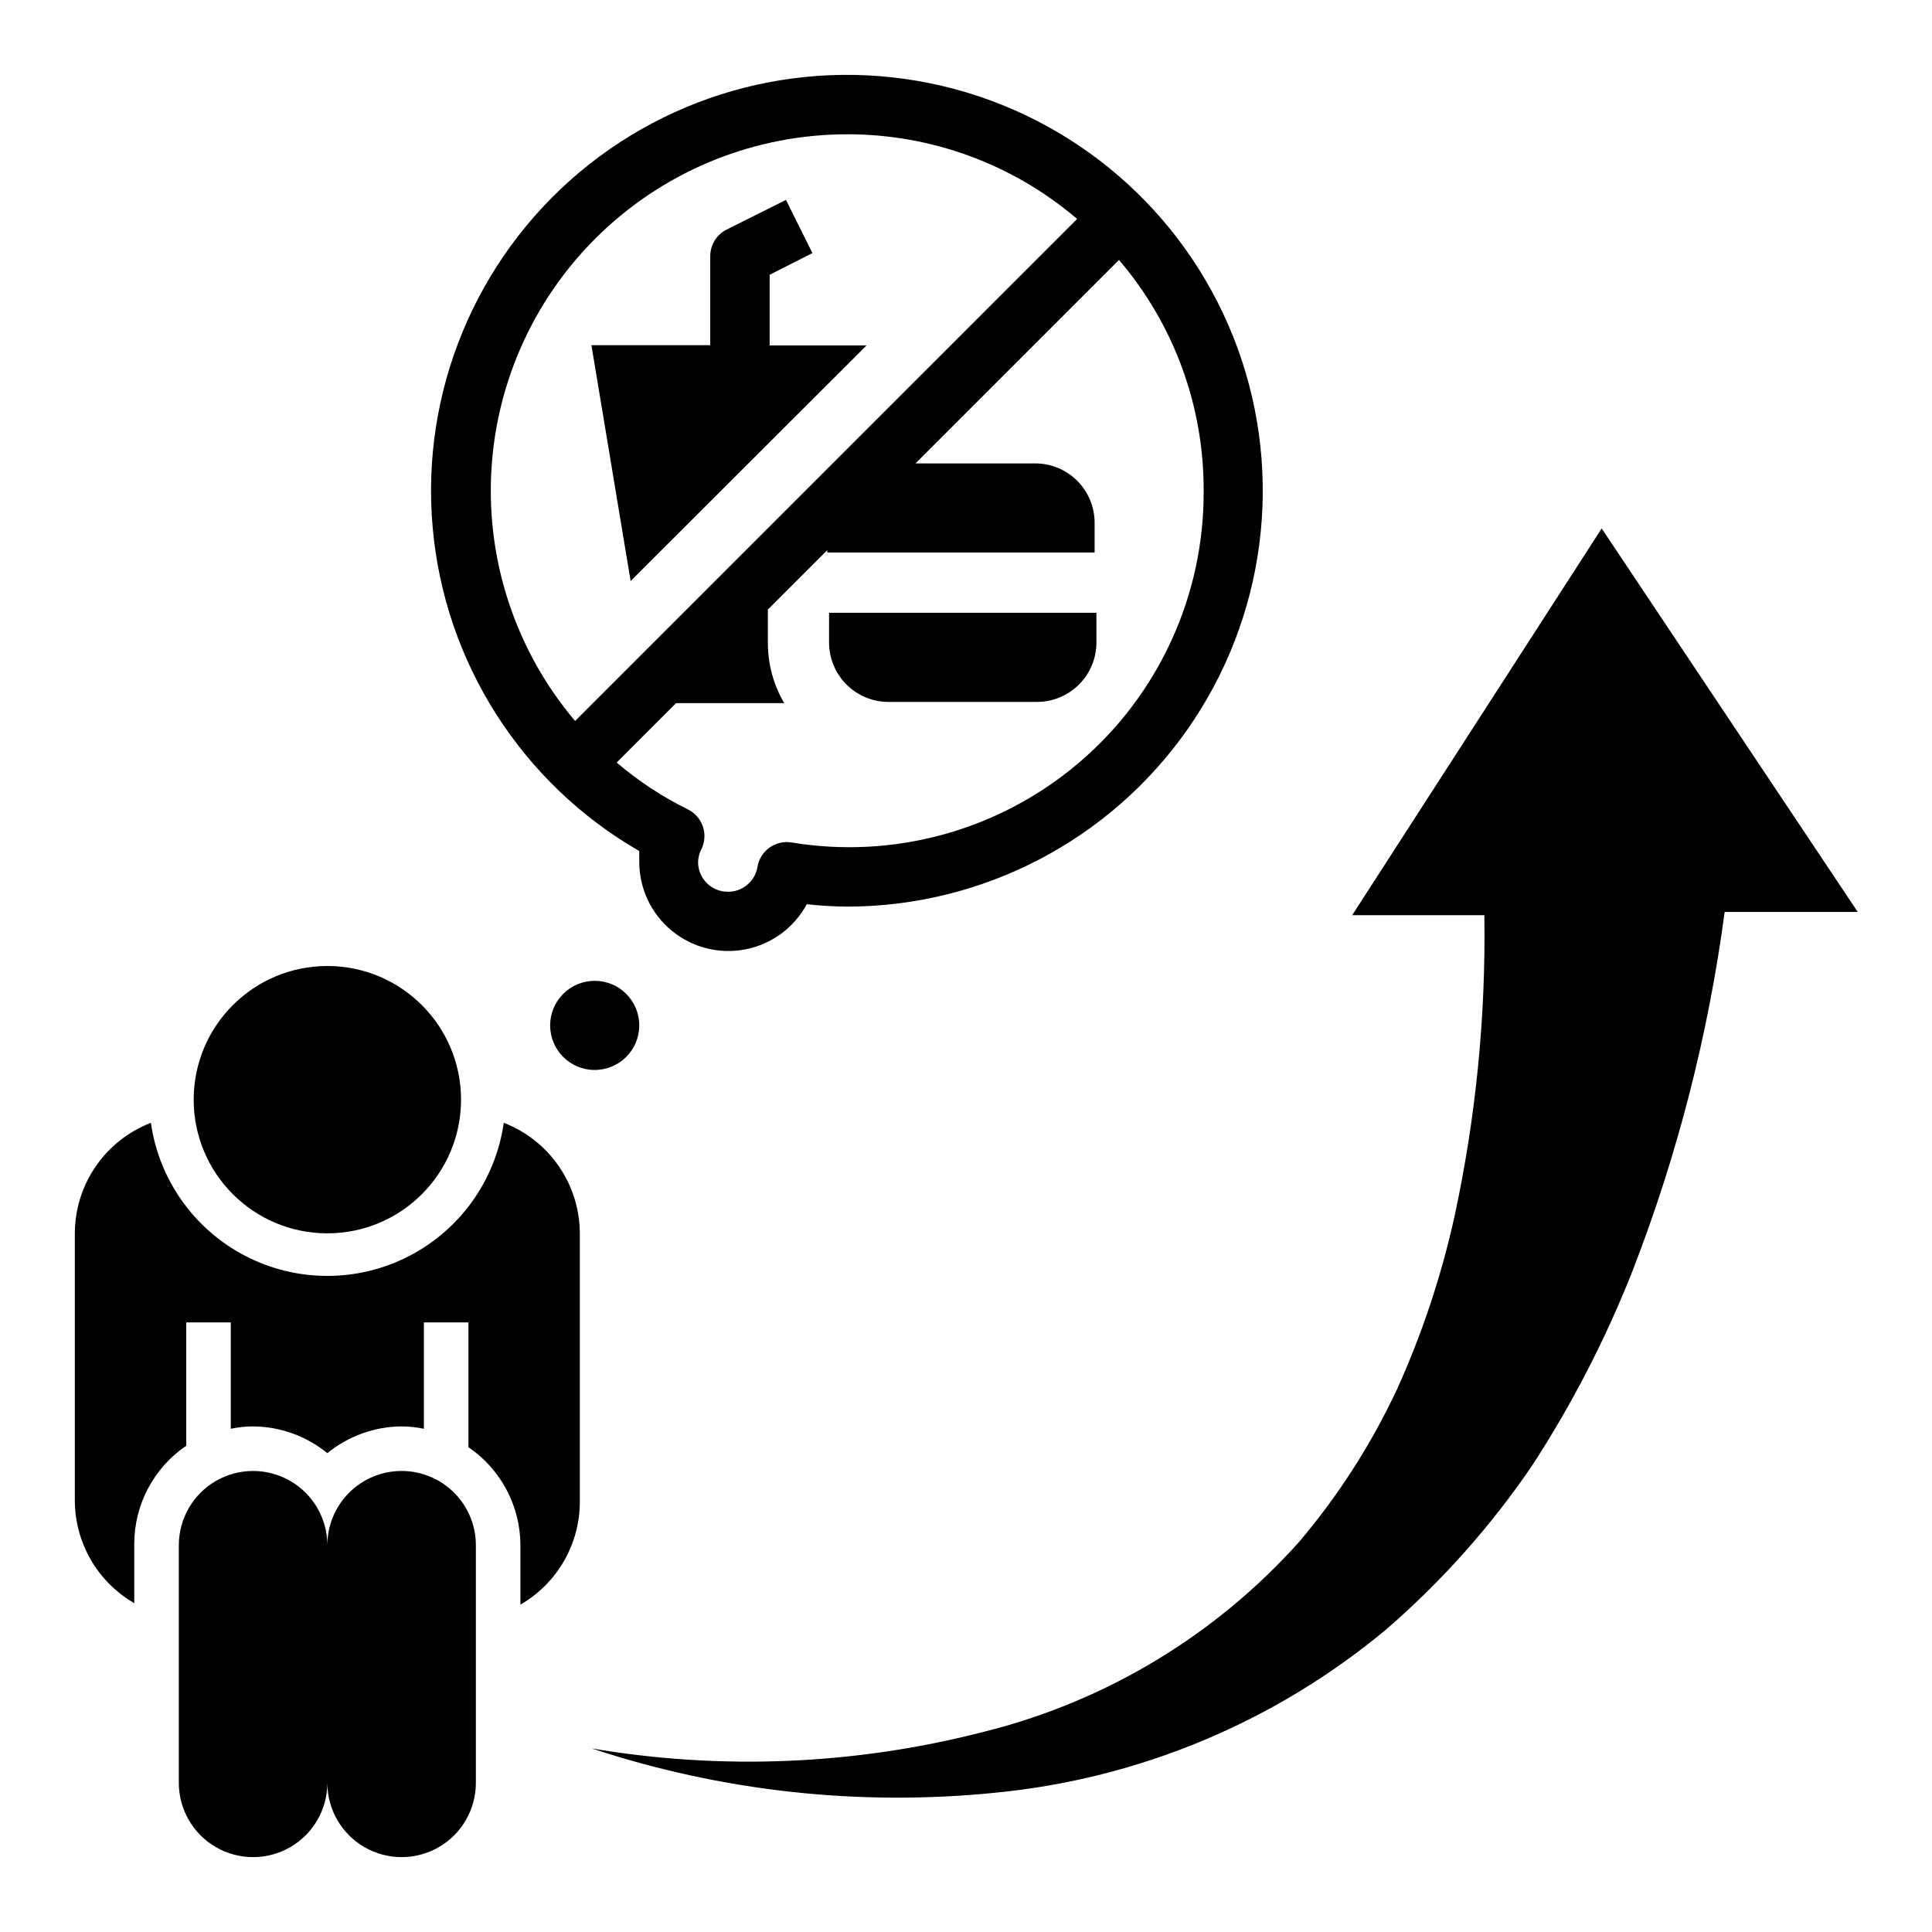
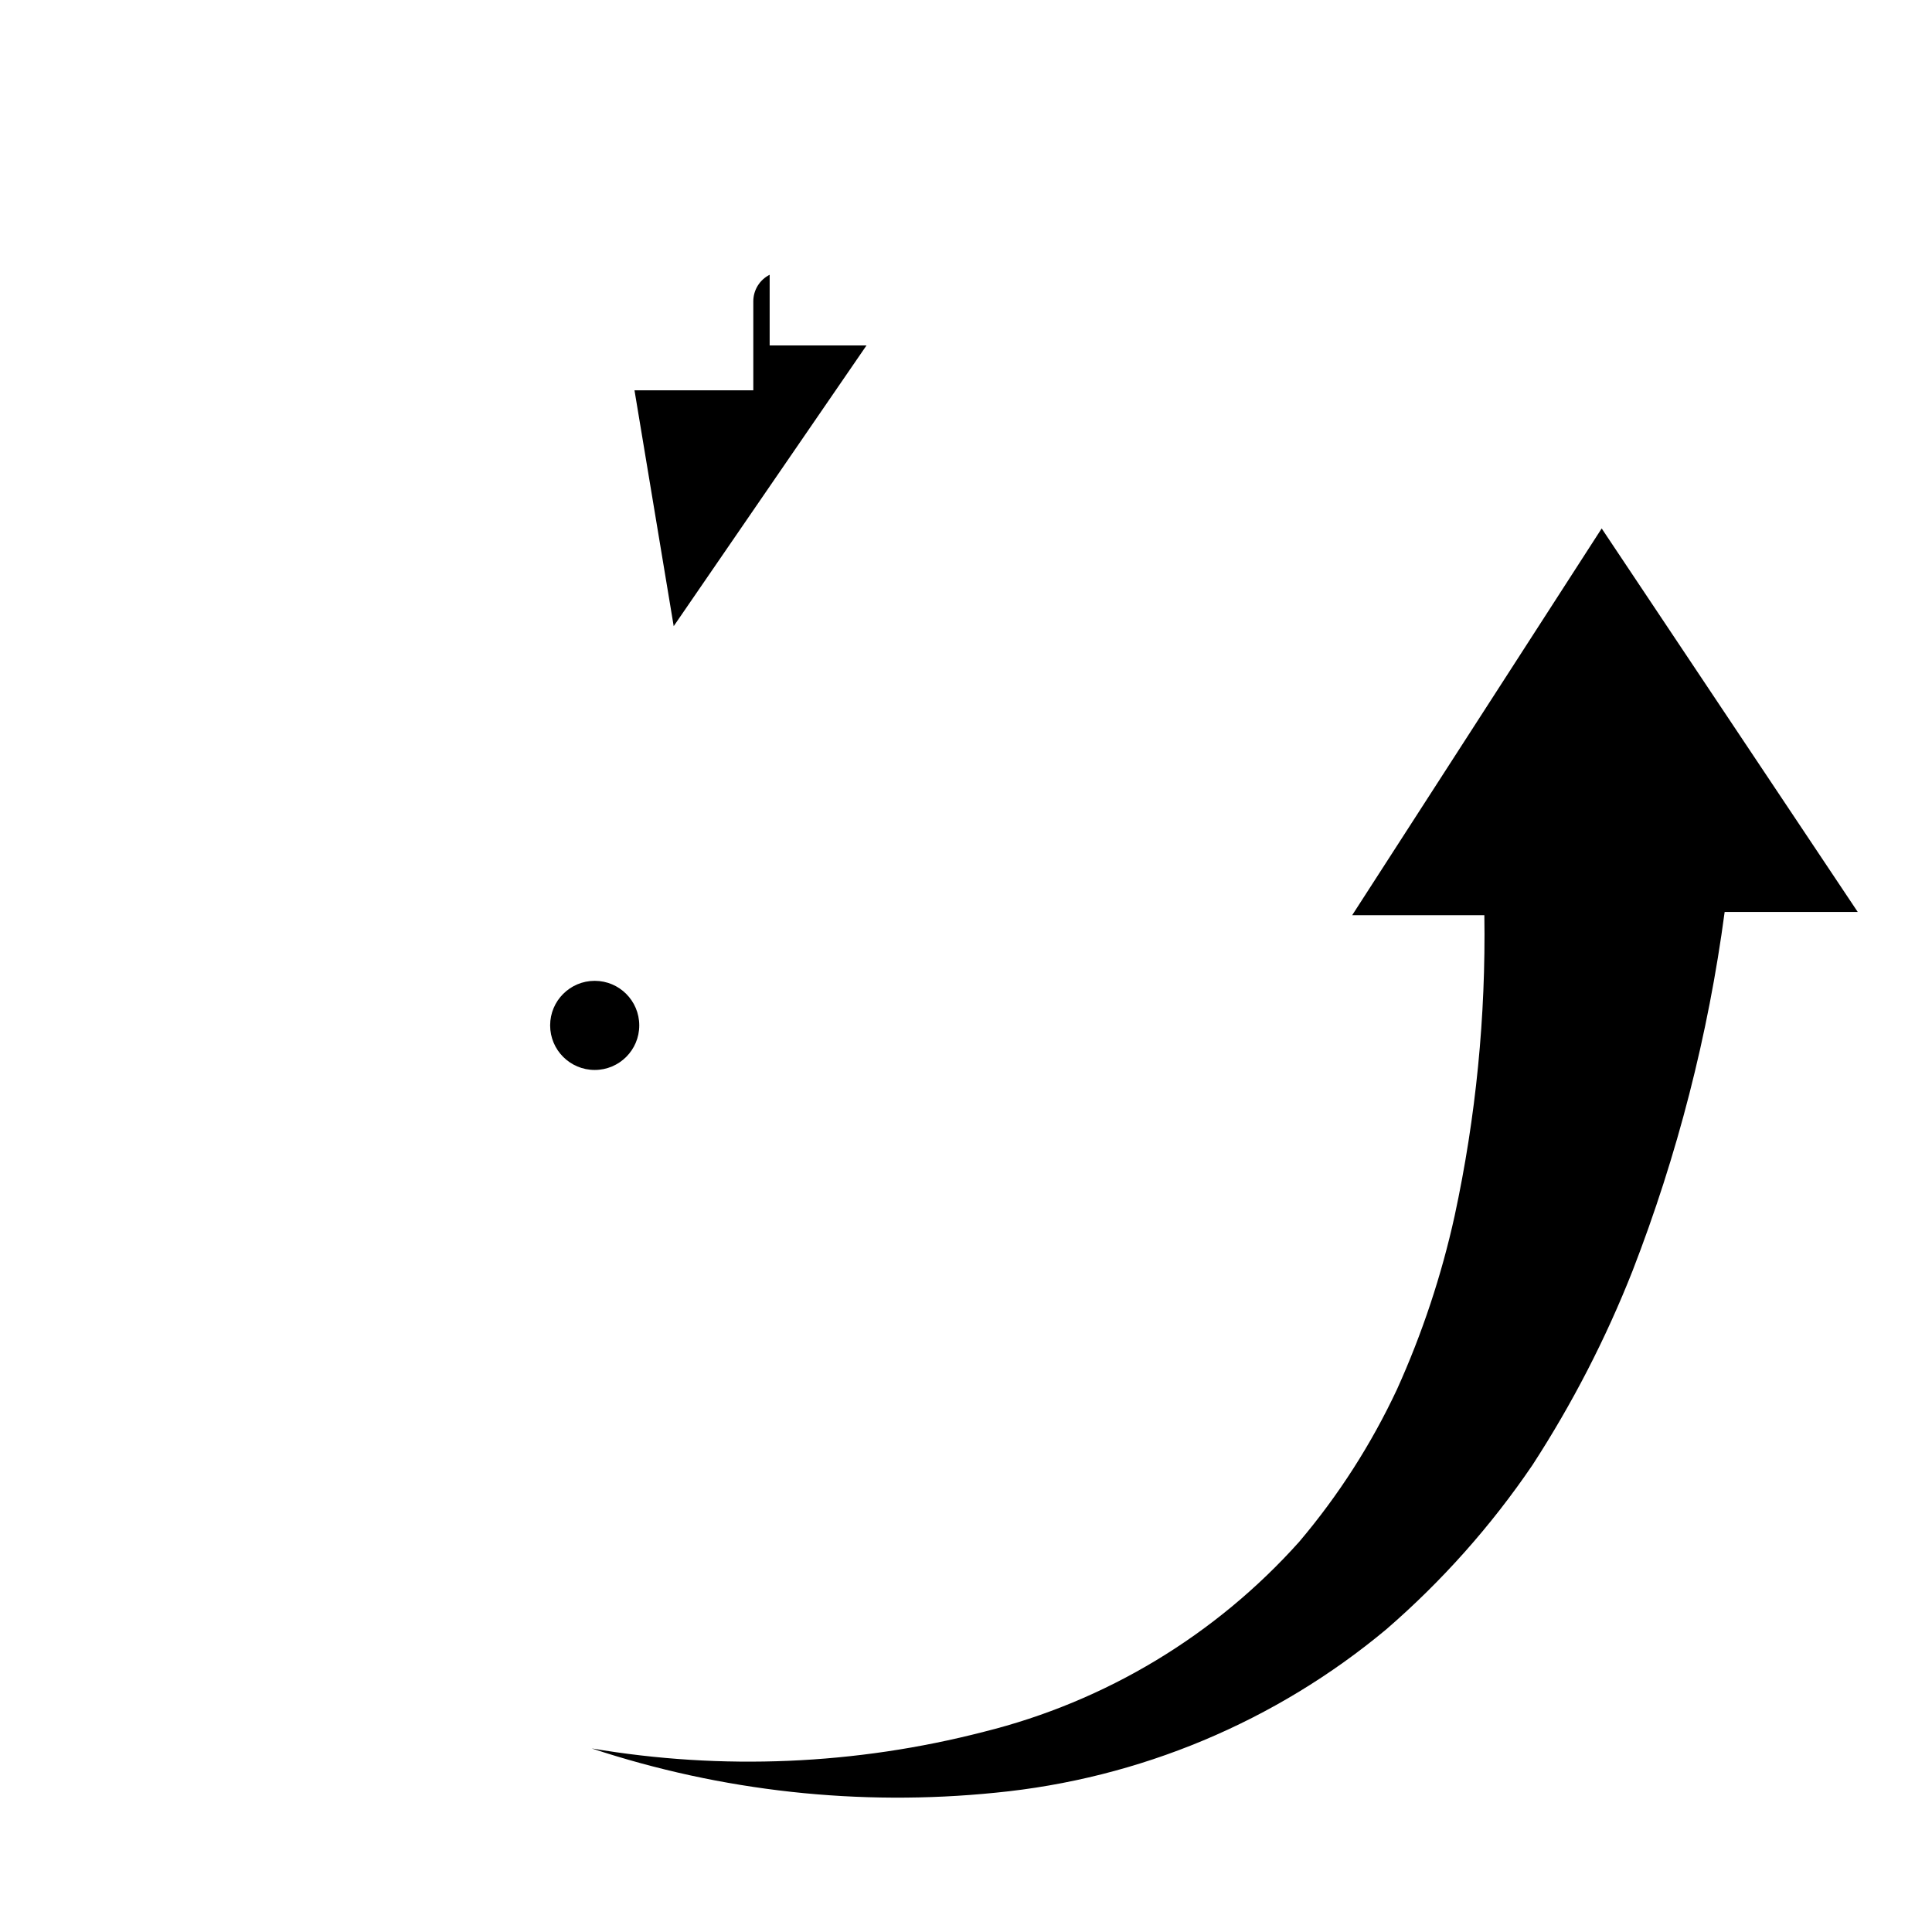
<svg xmlns="http://www.w3.org/2000/svg" fill="#000000" width="800px" height="800px" version="1.1" viewBox="144 144 512 512">
  <g>
    <path d="m300.81 607.35c34.465 11.395 70.945 15.391 107.06 11.73 38.07-3.703 74.145-18.793 103.52-43.297 14.75-12.766 27.77-27.398 38.73-43.531 10.543-16.234 19.43-33.48 26.531-51.484 11.875-30.617 20.066-62.539 24.402-95.094h35.266l-67.855-101.63-66.125 102.5h35.031c0.41 26.766-2.231 53.492-7.875 79.664-3.481 15.812-8.598 31.219-15.27 45.973-6.812 14.547-15.52 28.125-25.898 40.383-22.18 24.801-51.312 42.355-83.602 50.379-33.941 8.766-69.352 10.266-103.91 4.41z" />
-     <path d="m266.18 435.42c0 19.566-15.863 35.426-35.426 35.426s-35.426-15.859-35.426-35.426c0-19.562 15.863-35.422 35.426-35.422s35.426 15.859 35.426 35.422" />
-     <path d="m179.58 568.85v-15.742c0.02-10.402 5.176-20.125 13.777-25.977v-32.672h11.809v28.184h-0.004c1.941-0.41 3.922-0.625 5.906-0.629 7.176 0.051 14.117 2.551 19.68 7.086 5.562-4.535 12.504-7.035 19.68-7.086 1.984 0.004 3.965 0.219 5.906 0.629v-28.184h11.809v33.062h-0.004c8.602 5.856 13.758 15.578 13.777 25.98v15.742c4.828-2.785 8.832-6.805 11.598-11.648 2.766-4.84 4.195-10.328 4.148-15.902v-70.848c-0.02-6.344-1.953-12.535-5.551-17.758-3.594-5.227-8.688-9.242-14.602-11.527-2.16 15.141-11.512 28.297-25.102 35.309-13.59 7.016-29.73 7.016-43.32 0-13.59-7.012-22.941-20.168-25.102-35.309-5.914 2.285-11.008 6.301-14.602 11.527-3.598 5.223-5.531 11.414-5.551 17.758v70.848c0.043 11.211 6.039 21.555 15.746 27.156z" />
-     <path d="m250.43 533.82c-5.219 0-10.227 2.07-13.914 5.762-3.691 3.691-5.766 8.699-5.766 13.918 0-7.031-3.75-13.527-9.84-17.043-6.09-3.516-13.59-3.516-19.68 0-6.09 3.516-9.84 10.012-9.84 17.043v62.977c0 7.031 3.75 13.527 9.84 17.043 6.09 3.516 13.59 3.516 19.68 0 6.09-3.516 9.84-10.012 9.84-17.043 0 7.031 3.75 13.527 9.84 17.043 6.09 3.516 13.59 3.516 19.68 0 6.09-3.516 9.84-10.012 9.84-17.043v-62.977c0-5.219-2.074-10.227-5.762-13.918-3.691-3.691-8.699-5.762-13.918-5.762z" />
    <path d="m313.41 415.74c0 6.523-5.285 11.809-11.809 11.809-6.519 0-11.809-5.285-11.809-11.809 0-6.519 5.289-11.809 11.809-11.809 6.523 0 11.809 5.289 11.809 11.809" />
-     <path d="m363.71 314.27c0 4.176 1.66 8.18 4.613 11.133 2.953 2.953 6.957 4.609 11.133 4.609h39.359c4.176 0 8.18-1.656 11.133-4.609 2.953-2.953 4.613-6.957 4.613-11.133v-7.871h-70.848z" />
-     <path d="m373.63 235.55h-25.664v-18.734l11.336-5.746-7.008-14.09-15.742 7.871c-2.648 1.332-4.32 4.043-4.332 7.004v23.617h-31.488l10.391 62.504z" />
-     <path d="m313.41 369.54v2.914-0.004c0.012 7.055 3.176 13.738 8.629 18.215 5.453 4.477 12.621 6.281 19.543 4.918 6.926-1.359 12.875-5.746 16.227-11.953 3.555 0.395 7.129 0.605 10.707 0.629 35.957-0.023 69.641-17.59 90.246-47.059 20.602-29.469 25.531-67.137 13.211-100.92-12.324-33.781-40.352-59.426-75.09-68.707-34.742-9.277-71.824-1.027-99.352 22.105-27.527 23.137-42.039 58.242-38.875 94.062 3.16 35.816 23.598 67.84 54.754 85.797zm149.57-95.488c0.16 27.688-11.902 54.035-32.965 72.004-21.066 17.969-48.984 25.727-76.301 21.199-4.254-0.664-8.25 2.211-8.973 6.457-0.625 3.848-3.973 6.66-7.875 6.613-4.348 0-7.871-3.527-7.871-7.875 0.031-1.18 0.328-2.336 0.867-3.383 1.934-3.891 0.348-8.613-3.543-10.551-6.789-3.344-13.137-7.523-18.895-12.438l15.742-15.742h28.656c-2.801-4.777-4.293-10.207-4.328-15.746v-9.051l15.742-15.742v0.629h70.848v-7.871l0.004-0.004c0-4.176-1.66-8.18-4.613-11.133-2.953-2.953-6.957-4.609-11.133-4.609h-31.723l53.922-53.922v-0.004c14.562 17.047 22.523 38.75 22.438 61.168zm-94.465-94.465c22.336-0.031 43.945 7.926 60.93 22.434l-133.04 133.04c-15.594-18.434-23.535-42.141-22.195-66.246 1.336-24.105 11.855-46.785 29.395-63.383 17.539-16.594 40.766-25.84 64.91-25.844z" />
+     <path d="m373.63 235.55h-25.664v-18.734c-2.648 1.332-4.32 4.043-4.332 7.004v23.617h-31.488l10.391 62.504z" />
  </g>
</svg>